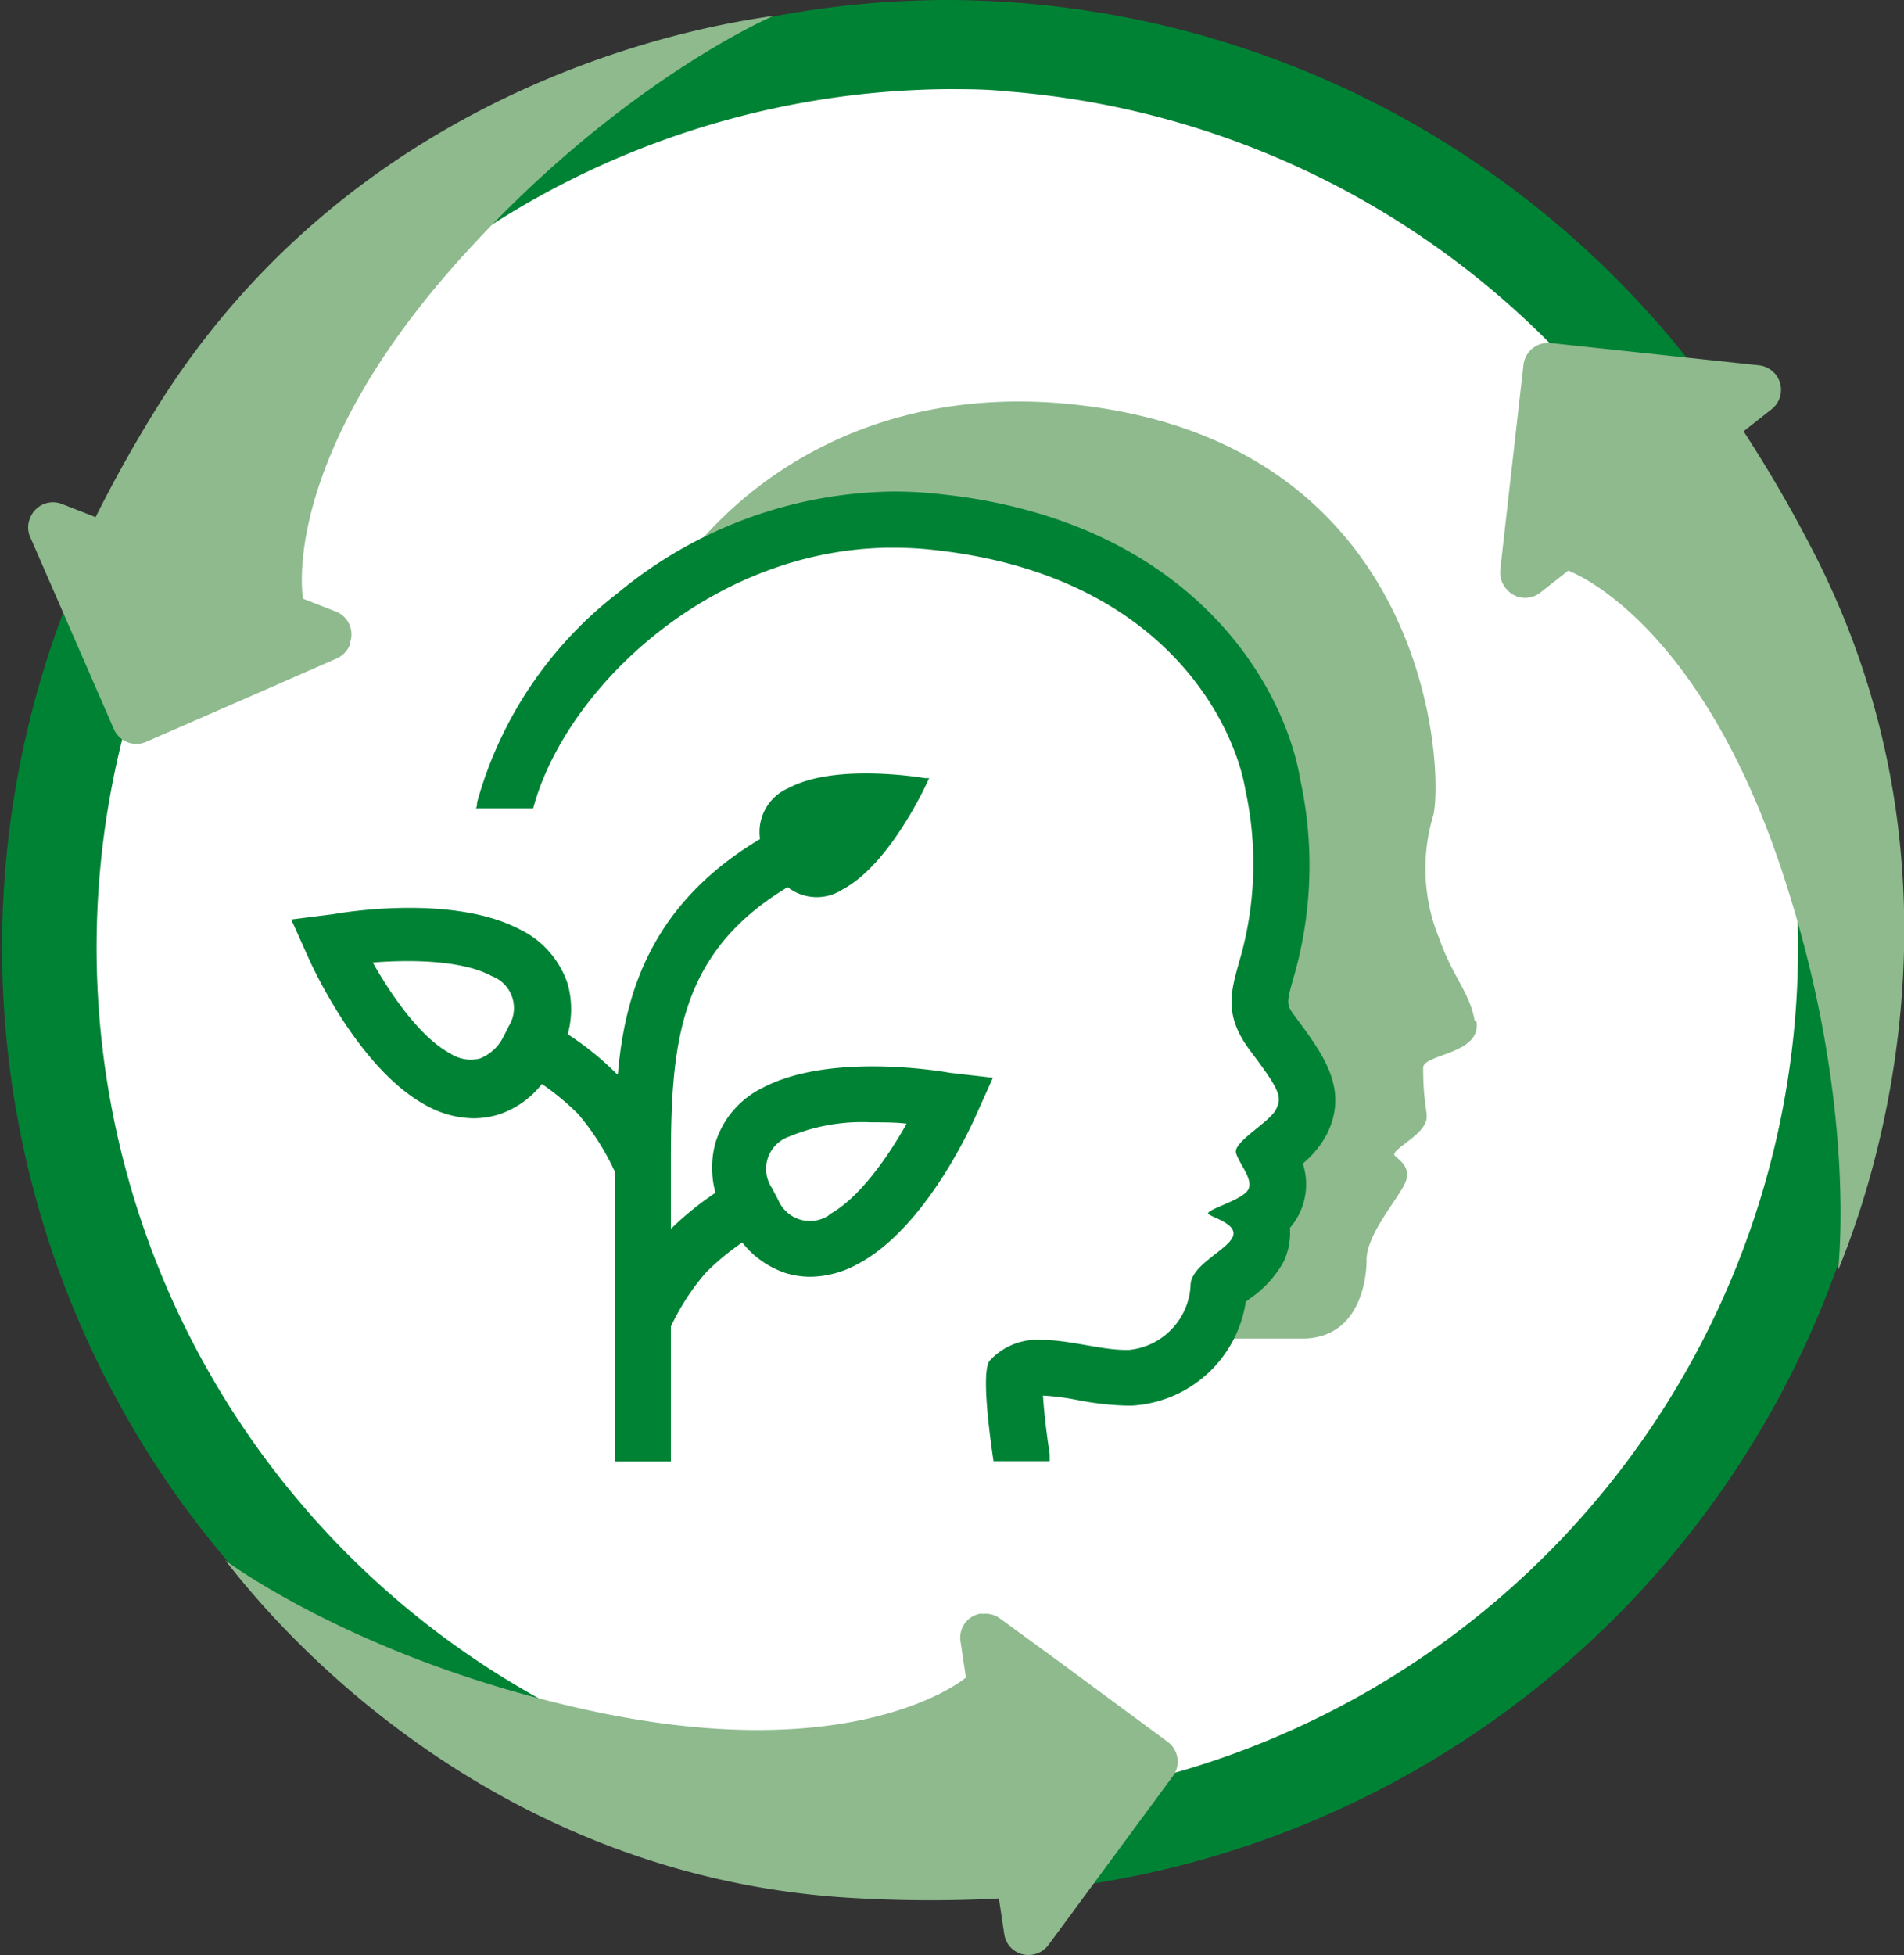
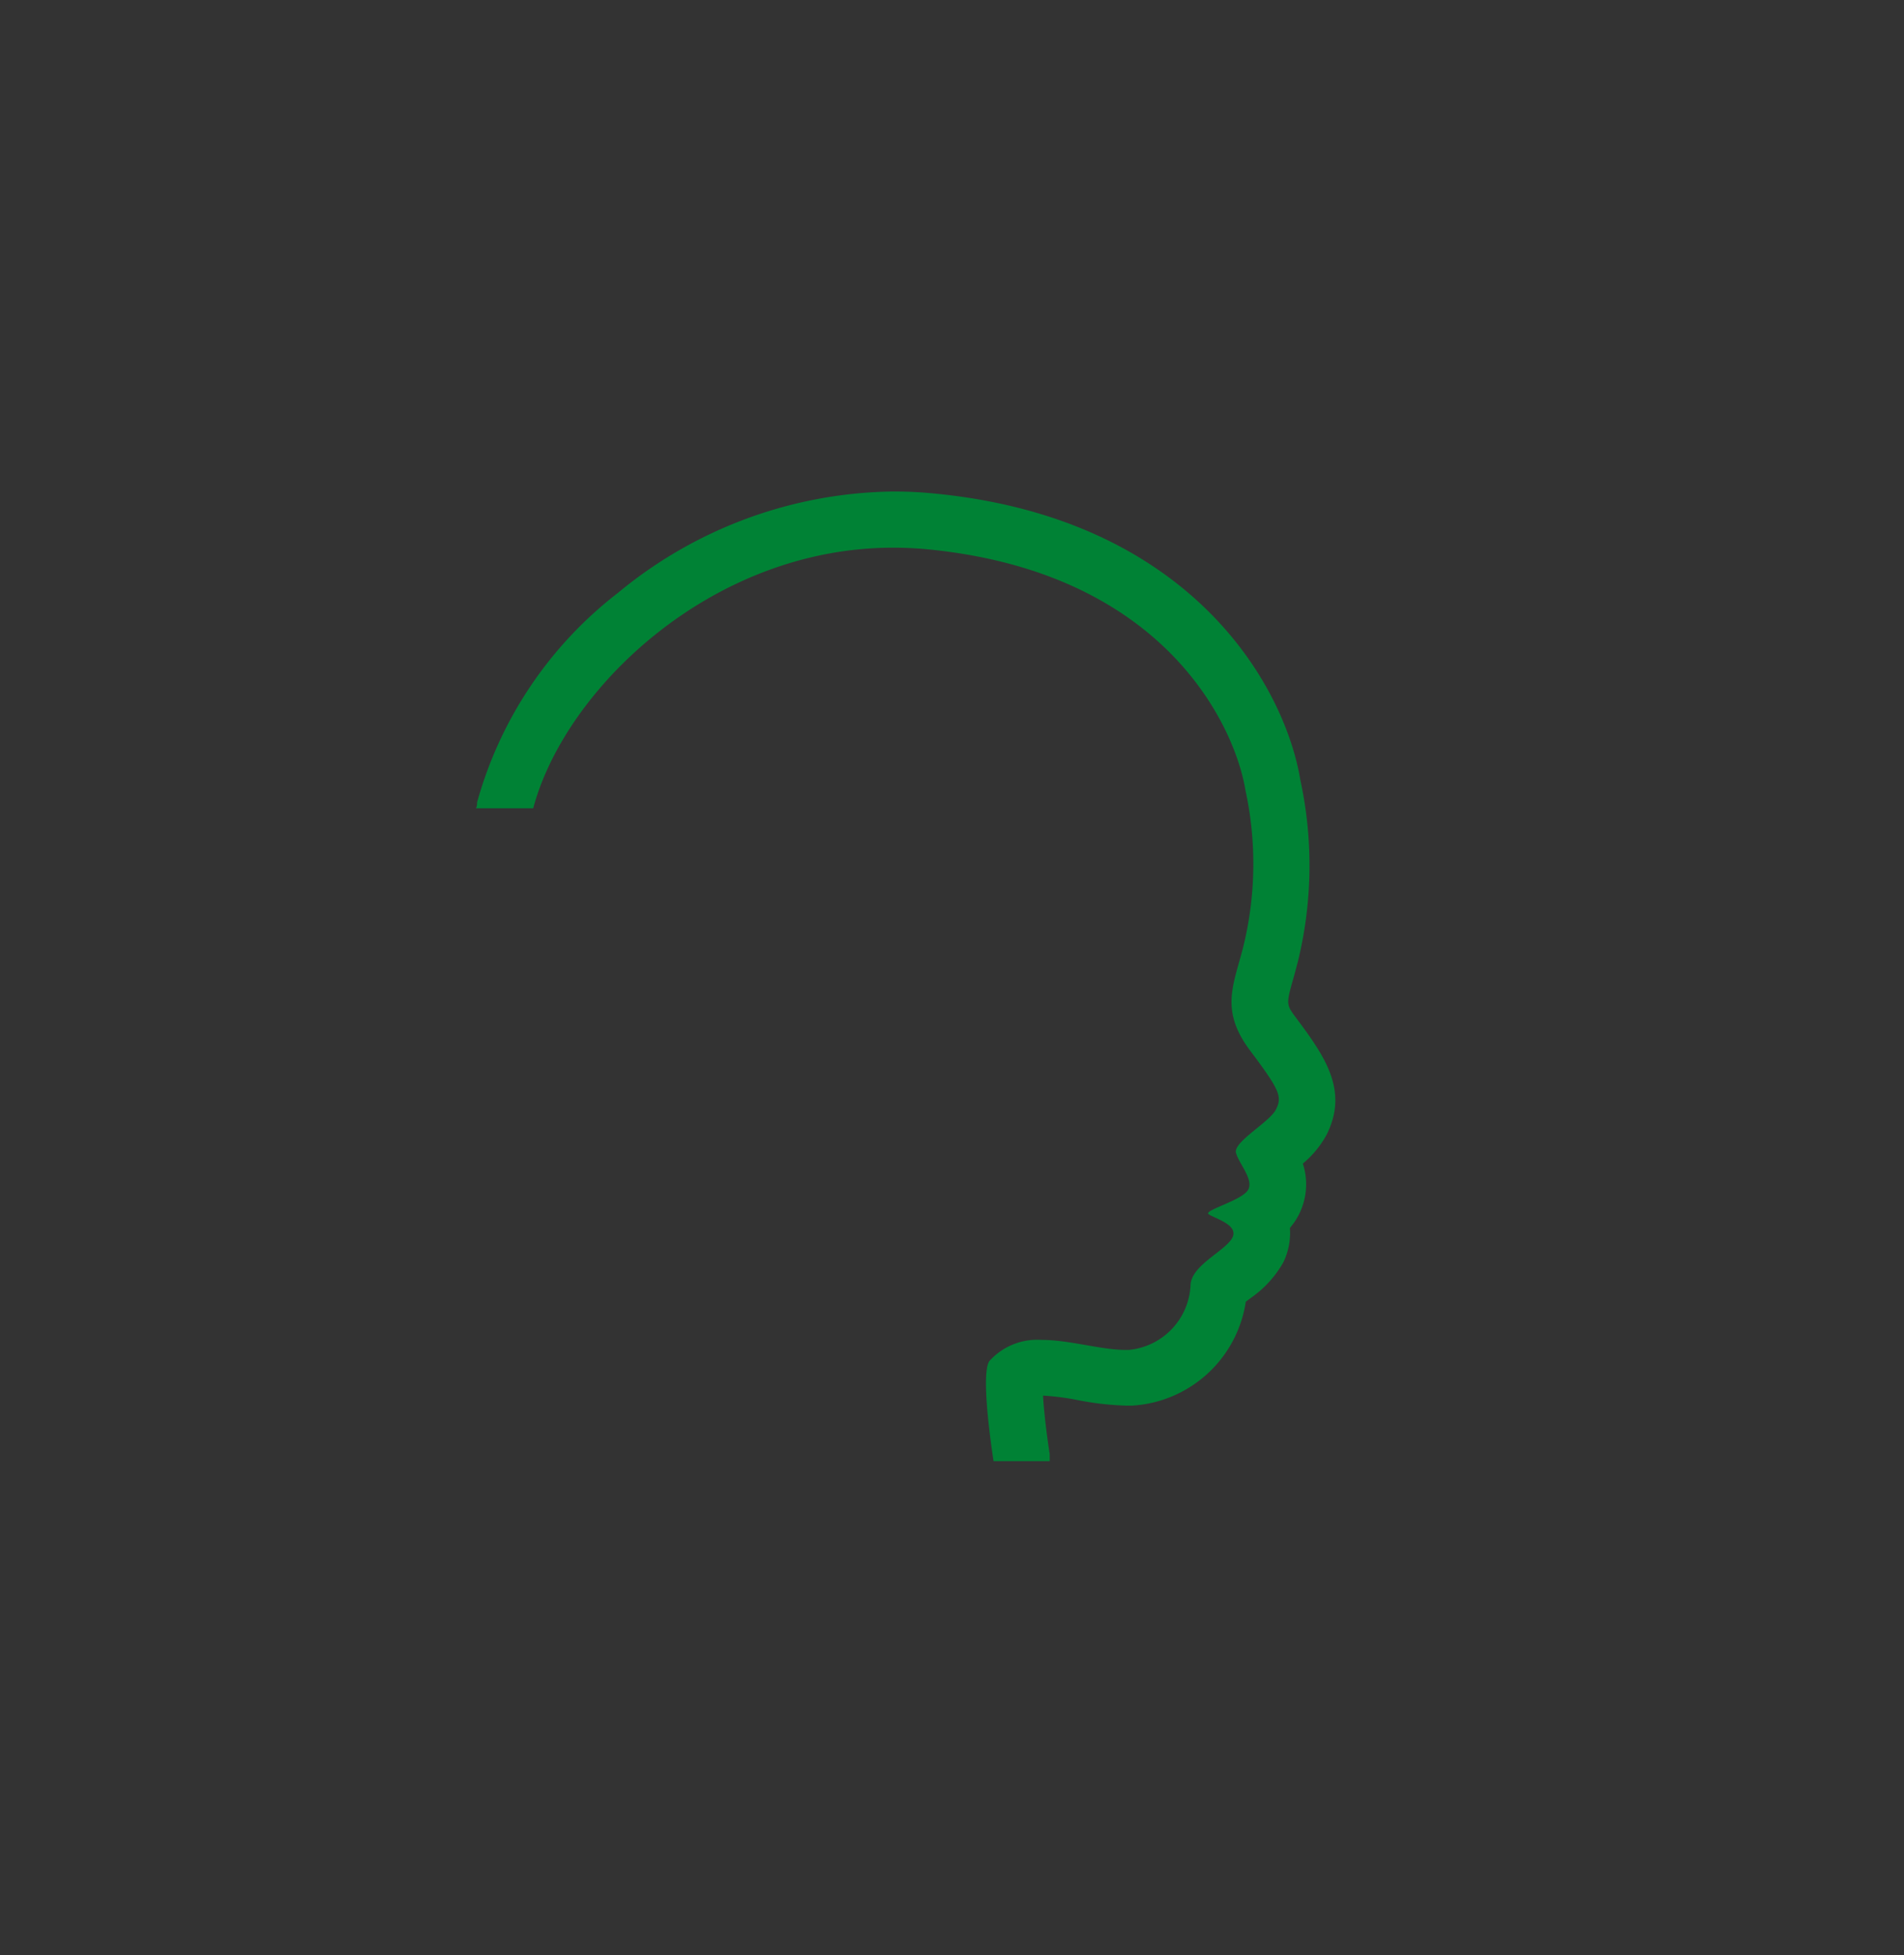
<svg xmlns="http://www.w3.org/2000/svg" id="Ebene_1" data-name="Ebene 1" viewBox="0 0 85.45 87.71">
  <rect x="0" y="0" width="85.45" height="87.71" fill="#333333" stroke="none" />
  <defs>
    <style>.cls-2{fill:#8eba8e}.cls-3{fill:#008235}</style>
  </defs>
-   <path d="M82.35 42.48A39.95 39.95 0 1 1 42.4 2.53a39.95 39.95 0 0 1 39.95 39.95" transform="translate(.11)" style="fill:#fff" />
-   <path class="cls-2" d="M66.07 45.79c-.21-1.25-1-2-1.57-3.64a8.26 8.26 0 0 1-.28-5.59c.46-2.08-.18-15.92-14.83-18.24-10.06-1.6-16.8 3.32-19.88 8.42A18.36 18.36 0 0 1 40 23.32c.5 0 1 0 1.52.06 10.86 1 14.87 7.9 15.53 11.85a16.72 16.72 0 0 1-.15 7.66c0 .21-.11.41-.17.61-.36 1.29-.5 1.82.3 2.89 1.26 1.68 2 2.6 1.27 4a4.13 4.13 0 0 1-1.21 1.27l-.26.22a1.9 1.9 0 0 1-.45 2.83l.06.14a1.68 1.68 0 0 1-.09 1.28 3.68 3.68 0 0 1-1.12 1.17 3.94 3.94 0 0 0-.63.55 4.39 4.39 0 0 1-.8 2.2h4.67c2.32-.09 2.75-2.42 2.75-3.53s1.33-2.64 1.7-3.38-.22-1.08-.43-1.29.91-.74 1.27-1.3 0-.54 0-2.65c0-.62 2.63-.6 2.39-2.07" transform="translate(.11)" />
  <path class="cls-3" d="M23.82 36.26c1.43-5.35 8-11.69 16.15-11.69q.69 0 1.41.06c10.87 1 13.95 8.06 14.4 10.8a15.56 15.56 0 0 1-.12 7.15c-.44 1.68-1 2.78.34 4.56s1.44 2.07 1.15 2.64-1.92 1.45-1.79 1.94.83 1.22.53 1.68-1.94.89-1.77 1.06 1.38.46 1.08 1.06-1.88 1.25-1.88 2.16a3.06 3.06 0 0 1-2.77 2.88h-.14c-1.12 0-2.52-.45-3.79-.45a2.89 2.89 0 0 0-2.31.93c-.43.5.08 3.92.17 4.51H47v-.31c-.14-.91-.26-1.92-.3-2.63a11.17 11.17 0 0 1 1.55.2 13.11 13.11 0 0 0 2.2.25h.24a5.49 5.49 0 0 0 5.11-4.66l.21-.16a4.89 4.89 0 0 0 1.47-1.6 3 3 0 0 0 .3-1.55c.08-.1.16-.2.24-.32a3 3 0 0 0 .34-2.57 4.41 4.41 0 0 0 1.07-1.3c1-2-.1-3.53-1.39-5.26-.43-.58-.43-.6-.09-1.8.06-.21.11-.41.17-.63a18.11 18.11 0 0 0 .13-8.21c-.71-4.3-5-11.85-16.65-12.88-.54-.05-1.09-.07-1.63-.07a19.72 19.72 0 0 0-12.35 4.55A17.9 17.9 0 0 0 21.3 36c0 .09 0 .17-.05.26Z" transform="translate(.11)" />
-   <path class="cls-3" d="M42.53 48.13c-.55-.1-5.46-.9-8.43.68a4.1 4.1 0 0 0-2.1 2.45 4.26 4.26 0 0 0 0 2.25 14.08 14.08 0 0 0-2 1.62V52c0-5.28.4-9.29 5.24-12.2a2.12 2.12 0 0 0 2.47.1c2.15-1.14 3.8-4.82 3.8-4.82l.08-.17h-.18s-4-.7-6.12.44A2.14 2.14 0 0 0 34 37.64c-4.8 2.87-6.06 6.79-6.38 10.54h-.05a13.28 13.28 0 0 0-2.2-1.78 4.26 4.26 0 0 0 0-2.25 4.17 4.17 0 0 0-2.14-2.45c-3-1.58-7.88-.78-8.37-.69l-1.9.24.79 1.76c.23.51 2.31 5 5.28 6.59a4.47 4.47 0 0 0 2.12.57 3.88 3.88 0 0 0 1.12-.17 4.11 4.11 0 0 0 1.94-1.37 11.77 11.77 0 0 1 1.62 1.34 11.3 11.3 0 0 1 1.67 2.63v12.96H30v-6.05a10.55 10.55 0 0 1 1.58-2.43 11.77 11.77 0 0 1 1.62-1.34 4.16 4.16 0 0 0 1.94 1.37 3.87 3.87 0 0 0 1.11.17 4.51 4.51 0 0 0 2.13-.57c3-1.58 5.05-6.09 5.28-6.6l.79-1.76Zm-19.82-2.06-.29.56a2 2 0 0 1-1 .86 1.68 1.68 0 0 1-1.31-.22c-1.36-.72-2.68-2.65-3.49-4.09 1.64-.13 4-.12 5.34.61a1.53 1.53 0 0 1 .74 2.28m14.42 8.43a1.54 1.54 0 0 1-2.3-.66l-.29-.55a1.53 1.53 0 0 1 .75-2.29 8.57 8.57 0 0 1 3.72-.65c.55 0 1.09 0 1.58.06-.81 1.44-2.12 3.36-3.5 4.09" transform="translate(.11)" />
-   <path class="cls-3" d="M42.36 4c.9 0 1.82 0 2.73.1A38.51 38.51 0 0 1 42.45 81c-.91 0-1.83 0-2.73-.1A38.51 38.51 0 0 1 42.36 4m0-4a42.51 42.51 0 0 0-2.92 84.91c1 .07 2 .11 3 .11A42.51 42.51 0 0 0 45.37.11c-1-.07-2-.11-3-.11" transform="translate(.11)" />
-   <path class="cls-2" d="M44 72.39h-.1a1.09 1.09 0 0 0-.9 1.26l.24 1.61s-4.9 4.18-17.24 1.4C15.79 74.37 10 70 10 70c1.14 1.43 10.9 14.36 28.59 15.17a58.26 58.26 0 0 0 6.13 0l.24 1.6a1.09 1.09 0 0 0 1.26.92 1.09 1.09 0 0 0 .72-.43l5.59-7.58a1.1 1.1 0 0 0-.24-1.54l-4.78-3.53-2.74-2a1.08 1.08 0 0 0-.82-.2M67.46 26.38a1.1 1.1 0 0 0 1.54.22l1.27-1s6.06 2.13 9.84 14.24C83.26 49.79 82.38 57 82.38 57c.67-1.71 7-16.62-1.16-32.35a60 60 0 0 0-3.08-5.3l1.27-1a1.11 1.11 0 0 0 .17-1.55 1.13 1.13 0 0 0-.74-.41l-9.36-1a1.11 1.11 0 0 0-1.22 1l-.66 5.81-.38 3.37a1.12 1.12 0 0 0 .24.81M15.58 28.93v-.05a1.1 1.1 0 0 0-.58-1.43l-1.51-.59s-1.18-6.32 7.42-15.65C27.94 3.54 34.61.71 34.61.71 32.8 1 16.73 3 7.18 17.89a60.22 60.22 0 0 0-3 5.31l-1.51-.59a1.1 1.1 0 0 0-1.43.63 1.07 1.07 0 0 0 0 .84L5 32.71a1.1 1.1 0 0 0 1.45.57l5.45-2.38 3.1-1.36a1.14 1.14 0 0 0 .59-.61" transform="translate(.11)" />
</svg>